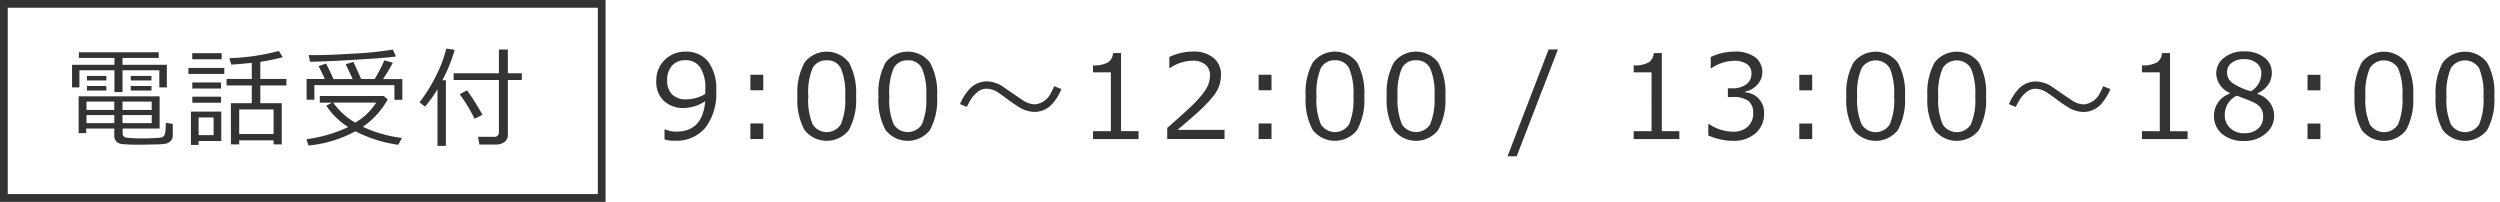
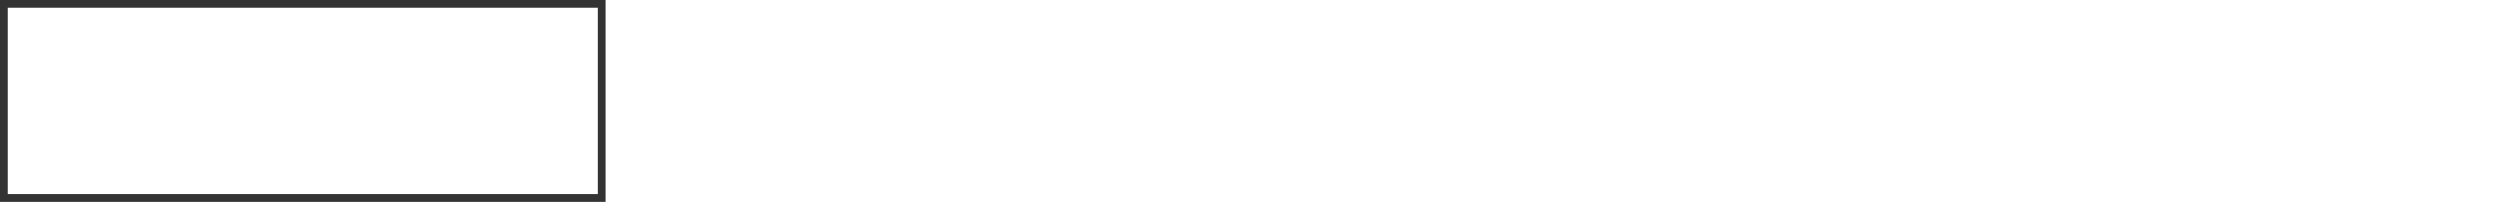
<svg xmlns="http://www.w3.org/2000/svg" id="head_tel_time.svg" width="322" height="26" viewBox="0 0 322 26">
  <defs>
    <style>
      .cls-1 {
        fill: #333;
        fill-rule: evenodd;
      }
    </style>
  </defs>
-   <path id="電話受付_9:00_12:00_13:00_18:00" data-name="電話受付　9:00～12:00 / 13:00～18:00" class="cls-1" d="M1371.49,63.26V60.348h-5.71V59.466h4.67l-0.01-.731h-10.28v0.731h4.58v0.882h-5.46V63.26h0.95V61.052h4.51v2.81h1.04V61.052h4.74V63.26h0.97Zm-7.79-.9V61.777h-2.5v0.588h2.5Zm5.81,0V61.777h-2.67v0.588h2.67Zm-5.81,1.3V63.076h-2.5v0.588h2.5Zm5.81,0V63.076h-2.67v0.588h2.67Zm-4.79,4.895v0.875a1.136,1.136,0,0,0,.24.769,1.176,1.176,0,0,0,.77.355,20.133,20.133,0,0,0,2.27.079c0.61,0,1.28-.01,2-0.031a9.874,9.874,0,0,0,1.31-.085,1.584,1.584,0,0,0,.46-0.188,1.1,1.1,0,0,0,.35-0.352,0.941,0.941,0,0,0,.13-0.506V67.95l-0.89-.13a8.609,8.609,0,0,1-.11,1.422,0.688,0.688,0,0,1-.22.342,0.672,0.672,0,0,1-.34.14c-0.13.016-.45,0.038-0.95,0.065s-0.98.041-1.44,0.041c-0.39,0-.77-0.01-1.15-0.031s-0.65-.042-0.82-0.065a0.688,0.688,0,0,1-.4-0.178,0.554,0.554,0,0,1-.13-0.4v-0.6h4.76V64.409h-10.43v4.737h0.97V68.558h3.62Zm-3.58-3.466h3.58v1.073h-3.58V65.092Zm4.64,0h3.76v1.073h-3.76V65.092Zm3.76,2.769h-3.76V66.822h3.76v1.039Zm-4.82,0h-3.58V66.822h3.58v1.039Zm20.52,2.741h1.05V65.291h-2.76V63.007h3.36V62.167h-3.36V59.959a22.378,22.378,0,0,0,2.88-.595l-0.49-.8a28.55,28.55,0,0,1-6.37.93l0.23,0.827c0.98-.064,1.86-0.139,2.65-0.226v2.071h-3.25v0.841h3.25v2.283h-2.69V70.6h1.07V70.076h4.43V70.6Zm-4.43-4.5h4.43v3.158h-4.43V66.1Zm-2.26-6.467V58.851h-3.79v0.786h3.79Zm0.34,1.887V60.752h-4.62v0.772h4.62Zm-0.42,1.88V62.625h-3.7V63.4h3.7Zm0,1.832V64.45h-3.7v0.786h3.7Zm0.03,4.929V66.378h-3.91v4.286h0.99v-0.5h2.92Zm-0.99-.759h-1.93v-2.27h1.93v2.27Zm12.51-9.454c1.01,0,2.88-.081,5.6-0.243s4.52-.3,5.38-0.427l-0.4-.889a45.94,45.94,0,0,1-5.12.52c-2.4.15-4.3,0.212-5.72,0.185l0.17,0.855h0.09Zm-0.53,2.229v2.673h1V62.966h10.31v1.887h1.02V62.18h-2.49a22.929,22.929,0,0,0,1.27-2.1l-1.1-.314a16.782,16.782,0,0,1-1.25,2.413h-1.73c-0.42-.939-0.75-1.672-1-2.2l-0.99.287q0.87,1.86.9,1.914h-2.48q-0.4-.93-0.96-2l-0.96.342q0.24,0.424.81,1.654h-2.35Zm11.81,8.47,0.47-.875a16.852,16.852,0,0,1-5.04-1.442,10.294,10.294,0,0,0,3.21-3.527l-0.51-.437h-8.24v0.855h1.58l-0.75.383a9.4,9.4,0,0,0,2.83,2.762,18.256,18.256,0,0,1-5.38,1.565l0.26,0.814a15.829,15.829,0,0,0,6.05-1.839,16.889,16.889,0,0,0,5.52,1.743h0Zm-8.38-5.428h5.53a7.792,7.792,0,0,1-2.7,2.577,8.979,8.979,0,0,1-2.83-2.577h0Zm14.51,5.571V62.338h-0.45a19.784,19.784,0,0,0,1.58-3.924l-1.08-.157a15.747,15.747,0,0,1-1.32,3.5,19.6,19.6,0,0,1-2.13,3.421l0.71,0.554a14.878,14.878,0,0,0,1.61-2.249v7.308h1.08Zm7.56-.52a1.046,1.046,0,0,0,.42-0.855V62.3h1.8V61.435h-1.8V58.38h-1.15v3.056h-5.83V62.3h5.83v6.74a0.567,0.567,0,0,1-.69.581h-2l0.17,0.991h2.2A1.65,1.65,0,0,0,1414.99,70.274Zm-2.85-3.493a35.941,35.941,0,0,0-1.98-3.145l-0.95.5a21.889,21.889,0,0,1,1.92,3.172Zm24.75,3.343a4.842,4.842,0,0,0,3.97-1.677,7.243,7.243,0,0,0,1.39-4.724,5.851,5.851,0,0,0-1.05-3.8,3.578,3.578,0,0,0-2.89-1.263,3.675,3.675,0,0,0-3.78,3.794,3.331,3.331,0,0,0,.97,2.538,3.642,3.642,0,0,0,2.64.927,5.289,5.289,0,0,0,2.69-.879q-0.33,3.918-3.72,3.918a3.3,3.3,0,0,1-1.43-.293h-0.09v1.3a4.387,4.387,0,0,0,1.3.168h0Zm1.59-5.325a2.48,2.48,0,0,1-1.96-.678,2.509,2.509,0,0,1-.59-1.732,2.78,2.78,0,0,1,.63-1.93,2.23,2.23,0,0,1,1.73-.7,2.181,2.181,0,0,1,1.91.956,4.888,4.888,0,0,1,.65,2.743l-0.02.652a4.811,4.811,0,0,1-2.35.689h0Zm9.83-3.164h-1.66v2h1.66v-2Zm0,6.277h-1.66v2h1.66v-2Zm11.03,0.831a8.1,8.1,0,0,0,.92-4.354,8.073,8.073,0,0,0-.92-4.332,3.61,3.61,0,0,0-5.71,0,8.013,8.013,0,0,0-.92,4.351,8.075,8.075,0,0,0,.91,4.343A3.632,3.632,0,0,0,1459.34,68.744Zm-1.04-7.954a8.169,8.169,0,0,1,.56,3.6,8.2,8.2,0,0,1-.56,3.633,2.152,2.152,0,0,1-3.63,0,8.009,8.009,0,0,1-.56-3.618,8.053,8.053,0,0,1,.56-3.636,1.937,1.937,0,0,1,1.82-.992A1.9,1.9,0,0,1,1458.3,60.789Zm11.48,7.954a8.1,8.1,0,0,0,.92-4.354,8.073,8.073,0,0,0-.92-4.332,3.61,3.61,0,0,0-5.71,0,8.013,8.013,0,0,0-.92,4.351,8.075,8.075,0,0,0,.91,4.343A3.632,3.632,0,0,0,1469.78,68.744Zm-1.04-7.954a8.169,8.169,0,0,1,.56,3.6,8.2,8.2,0,0,1-.56,3.633,2.152,2.152,0,0,1-3.63,0,8.009,8.009,0,0,1-.56-3.618,8.053,8.053,0,0,1,.56-3.636,1.937,1.937,0,0,1,1.82-.992A1.9,1.9,0,0,1,1468.74,60.789Zm17.03,2.311a4.169,4.169,0,0,1-.36.769,2.586,2.586,0,0,1-2.09,1.575,2.808,2.808,0,0,1-1.34-.381q-0.21-.117-1.32-0.879c-0.53-.371-1.07-0.74-1.61-1.106a3.946,3.946,0,0,0-2-.593,3.089,3.089,0,0,0-2.35,1.187,6.483,6.483,0,0,0-1.05,1.743l0.88,0.359q0.135-.286.39-0.754a3.867,3.867,0,0,1,.92-1.106,1.84,1.84,0,0,1,1.17-.483,2.777,2.777,0,0,1,1.38.381c0.16,0.093.6,0.405,1.33,0.938a17.908,17.908,0,0,0,1.76,1.187,3.9,3.9,0,0,0,1.84.483,3.086,3.086,0,0,0,2.34-1.186,6.437,6.437,0,0,0,1.05-1.758Zm10.88,5.8h-2.26V58.838h-1.04a1.46,1.46,0,0,1-.65,1.2,3.692,3.692,0,0,1-1.92.385v0.894h2.3V68.9h-2.3v1.011h5.87V68.9Zm11.07-.168h-6.05q2.61-2.219,3.33-2.944a17.016,17.016,0,0,0,1.25-1.37,4.691,4.691,0,0,0,.77-1.326,4.266,4.266,0,0,0,.24-1.428,2.736,2.736,0,0,0-.96-2.208,3.96,3.96,0,0,0-2.63-.809,7.075,7.075,0,0,0-3.06.7v1.428h0.07a5.33,5.33,0,0,1,2.95-.952,2.444,2.444,0,0,1,1.63.505,1.732,1.732,0,0,1,.59,1.406,3.5,3.5,0,0,1-.71,2.036,14.728,14.728,0,0,1-2.17,2.358c-0.97.894-1.85,1.677-2.63,2.351v1.428h7.38V68.733Zm6.05-7.1h-1.66v2h1.66v-2Zm0,6.277h-1.66v2h1.66v-2Zm11.03,0.831a8.1,8.1,0,0,0,.92-4.354,8.073,8.073,0,0,0-.92-4.332,3.61,3.61,0,0,0-5.71,0,8.013,8.013,0,0,0-.92,4.351,8.075,8.075,0,0,0,.91,4.343A3.632,3.632,0,0,0,1524.8,68.744Zm-1.04-7.954a8.169,8.169,0,0,1,.56,3.6,8.2,8.2,0,0,1-.56,3.633,2.152,2.152,0,0,1-3.63,0,8.009,8.009,0,0,1-.56-3.618,8.053,8.053,0,0,1,.56-3.636,1.937,1.937,0,0,1,1.82-.992A1.9,1.9,0,0,1,1523.76,60.789Zm11.48,7.954a8.01,8.01,0,0,0,.92-4.354,8.073,8.073,0,0,0-.92-4.332,3.61,3.61,0,0,0-5.71,0,8.105,8.105,0,0,0-.92,4.351,8.075,8.075,0,0,0,.91,4.343A3.632,3.632,0,0,0,1535.24,68.744Zm-1.04-7.954a8.023,8.023,0,0,1,.56,3.6,8.2,8.2,0,0,1-.56,3.633,2.152,2.152,0,0,1-3.63,0,8.153,8.153,0,0,1-.56-3.618,8.2,8.2,0,0,1,.56-3.636,1.937,1.937,0,0,1,1.82-.992A1.9,1.9,0,0,1,1534.2,60.789Zm15.26-2.406-5.29,13.755h1.18l5.31-13.755h-1.2ZM1566.3,68.9h-2.26V58.838H1563a1.513,1.513,0,0,1-.65,1.2,3.734,3.734,0,0,1-1.93.385v0.894h2.3V68.9h-2.3v1.011h5.88V68.9Zm6.96,1.238a4.162,4.162,0,0,0,2.85-.974,3.188,3.188,0,0,0,1.1-2.49,2.58,2.58,0,0,0-2.41-2.776V63.781a2.73,2.73,0,0,0,1.56-.894,2.4,2.4,0,0,0-.31-3.527,4.257,4.257,0,0,0-2.64-.714,7.147,7.147,0,0,0-3.07.7v1.443h0.08a5.351,5.351,0,0,1,2.95-.959,2.785,2.785,0,0,1,1.63.421,1.392,1.392,0,0,1,.59,1.2,1.676,1.676,0,0,1-.68,1.421,3.042,3.042,0,0,1-1.86.505h-0.5V64.5h0.65a3.161,3.161,0,0,1,1.99.5,1.883,1.883,0,0,1,.62,1.553,2.271,2.271,0,0,1-.71,1.773,2.7,2.7,0,0,1-1.88.637,5.543,5.543,0,0,1-3.08-.981h-0.11V69.45a7.93,7.93,0,0,0,3.23.689h0Zm10.15-8.5h-1.66v2h1.66v-2Zm0,6.277h-1.66v2h1.66v-2Zm11.04,0.831a8.112,8.112,0,0,0,.91-4.354,7.981,7.981,0,0,0-.92-4.332,3.61,3.61,0,0,0-5.71,0,8.105,8.105,0,0,0-.92,4.351,8.064,8.064,0,0,0,.92,4.343A3.632,3.632,0,0,0,1594.45,68.744Zm-1.04-7.954a8.2,8.2,0,0,1,.55,3.6,8.055,8.055,0,0,1-.56,3.633,2.143,2.143,0,0,1-3.62,0,7.978,7.978,0,0,1-.57-3.618,8.021,8.021,0,0,1,.57-3.636A2.143,2.143,0,0,1,1593.41,60.789Zm11.48,7.954a8.112,8.112,0,0,0,.91-4.354,7.981,7.981,0,0,0-.92-4.332,3.61,3.61,0,0,0-5.71,0,8.105,8.105,0,0,0-.92,4.351,8.064,8.064,0,0,0,.92,4.343A3.632,3.632,0,0,0,1604.89,68.744Zm-1.04-7.954a8.169,8.169,0,0,1,.56,3.6,8.2,8.2,0,0,1-.56,3.633,2.152,2.152,0,0,1-3.63,0,7.978,7.978,0,0,1-.57-3.618,8.021,8.021,0,0,1,.57-3.636A2.143,2.143,0,0,1,1603.85,60.789Zm17.03,2.311a6.069,6.069,0,0,1-.36.769,2.6,2.6,0,0,1-2.09,1.575,2.778,2.778,0,0,1-1.34-.381q-0.21-.117-1.32-0.879c-0.54-.371-1.07-0.74-1.61-1.106a3.974,3.974,0,0,0-2-.593,3.108,3.108,0,0,0-2.36,1.187,6.75,6.75,0,0,0-1.05,1.743l0.89,0.359a7.218,7.218,0,0,1,.39-0.754,3.84,3.84,0,0,1,.91-1.106,1.886,1.886,0,0,1,1.18-.483,2.769,2.769,0,0,1,1.37.381c0.16,0.093.61,0.405,1.34,0.938a16.755,16.755,0,0,0,1.76,1.187,3.9,3.9,0,0,0,1.84.483,3.117,3.117,0,0,0,2.34-1.186,6.98,6.98,0,0,0,1.05-1.758Zm10.88,5.8h-2.26V58.838h-1.04a1.513,1.513,0,0,1-.65,1.2,3.734,3.734,0,0,1-1.93.385v0.894h2.3V68.9h-2.3v1.011h5.88V68.9Zm3.4-2.014a2.977,2.977,0,0,0,1.05,2.369,4.208,4.208,0,0,0,2.82.9,4.129,4.129,0,0,0,2.77-.941,2.918,2.918,0,0,0-1.02-5.1v-0.1a3.3,3.3,0,0,0,1.35-1.1,2.643,2.643,0,0,0,.48-1.513,2.421,2.421,0,0,0-.98-2.014,4.089,4.089,0,0,0-2.6-.769,3.981,3.981,0,0,0-2.57.813,2.549,2.549,0,0,0-1.01,2.065,2.822,2.822,0,0,0,1.75,2.468V64.06a2.989,2.989,0,0,0-2.04,2.827h0Zm4.75-3.135a8.228,8.228,0,0,1-2.31-1.025,1.654,1.654,0,0,1-.76-1.4,1.486,1.486,0,0,1,.61-1.241,2.507,2.507,0,0,1,1.58-.472,2.452,2.452,0,0,1,1.62.505,1.6,1.6,0,0,1,.61,1.3,2.665,2.665,0,0,1-1.35,2.337h0Zm0.4,1.457a2.381,2.381,0,0,1,.88.7,1.825,1.825,0,0,1,.3,1.095,1.984,1.984,0,0,1-.66,1.578,2.609,2.609,0,0,1-1.78.575,2.539,2.539,0,0,1-1.8-.656,2.232,2.232,0,0,1-.7-1.718,2.711,2.711,0,0,1,1.55-2.461C1639.19,64.724,1639.93,65.019,1640.31,65.21Zm8.56-3.574h-1.66v2h1.66v-2Zm0,6.277h-1.66v2h1.66v-2Zm11.04,0.831a8.112,8.112,0,0,0,.91-4.354,7.981,7.981,0,0,0-.92-4.332,3.61,3.61,0,0,0-5.71,0,8.105,8.105,0,0,0-.92,4.351,8.064,8.064,0,0,0,.92,4.343A3.632,3.632,0,0,0,1659.91,68.744Zm-1.04-7.954a8.169,8.169,0,0,1,.56,3.6,8.2,8.2,0,0,1-.56,3.633,2.152,2.152,0,0,1-3.63,0,7.978,7.978,0,0,1-.57-3.618,8.021,8.021,0,0,1,.57-3.636A2.143,2.143,0,0,1,1658.87,60.789Zm11.48,7.954a8.1,8.1,0,0,0,.92-4.354,7.972,7.972,0,0,0-.93-4.332,3.61,3.61,0,0,0-5.71,0,8.105,8.105,0,0,0-.92,4.351,8.064,8.064,0,0,0,.92,4.343A3.632,3.632,0,0,0,1670.35,68.744Zm-1.04-7.954a8.169,8.169,0,0,1,.56,3.6,8.2,8.2,0,0,1-.56,3.633,2.152,2.152,0,0,1-3.63,0,7.978,7.978,0,0,1-.57-3.618,8.021,8.021,0,0,1,.57-3.636A2.143,2.143,0,0,1,1669.31,60.789Z" transform="translate(-1350 -52)" />
  <path id="bg" class="cls-1" d="M1350,52h78V78h-78V52Zm1,1h76V77h-76V53Z" transform="translate(-1350 -52)" />
</svg>